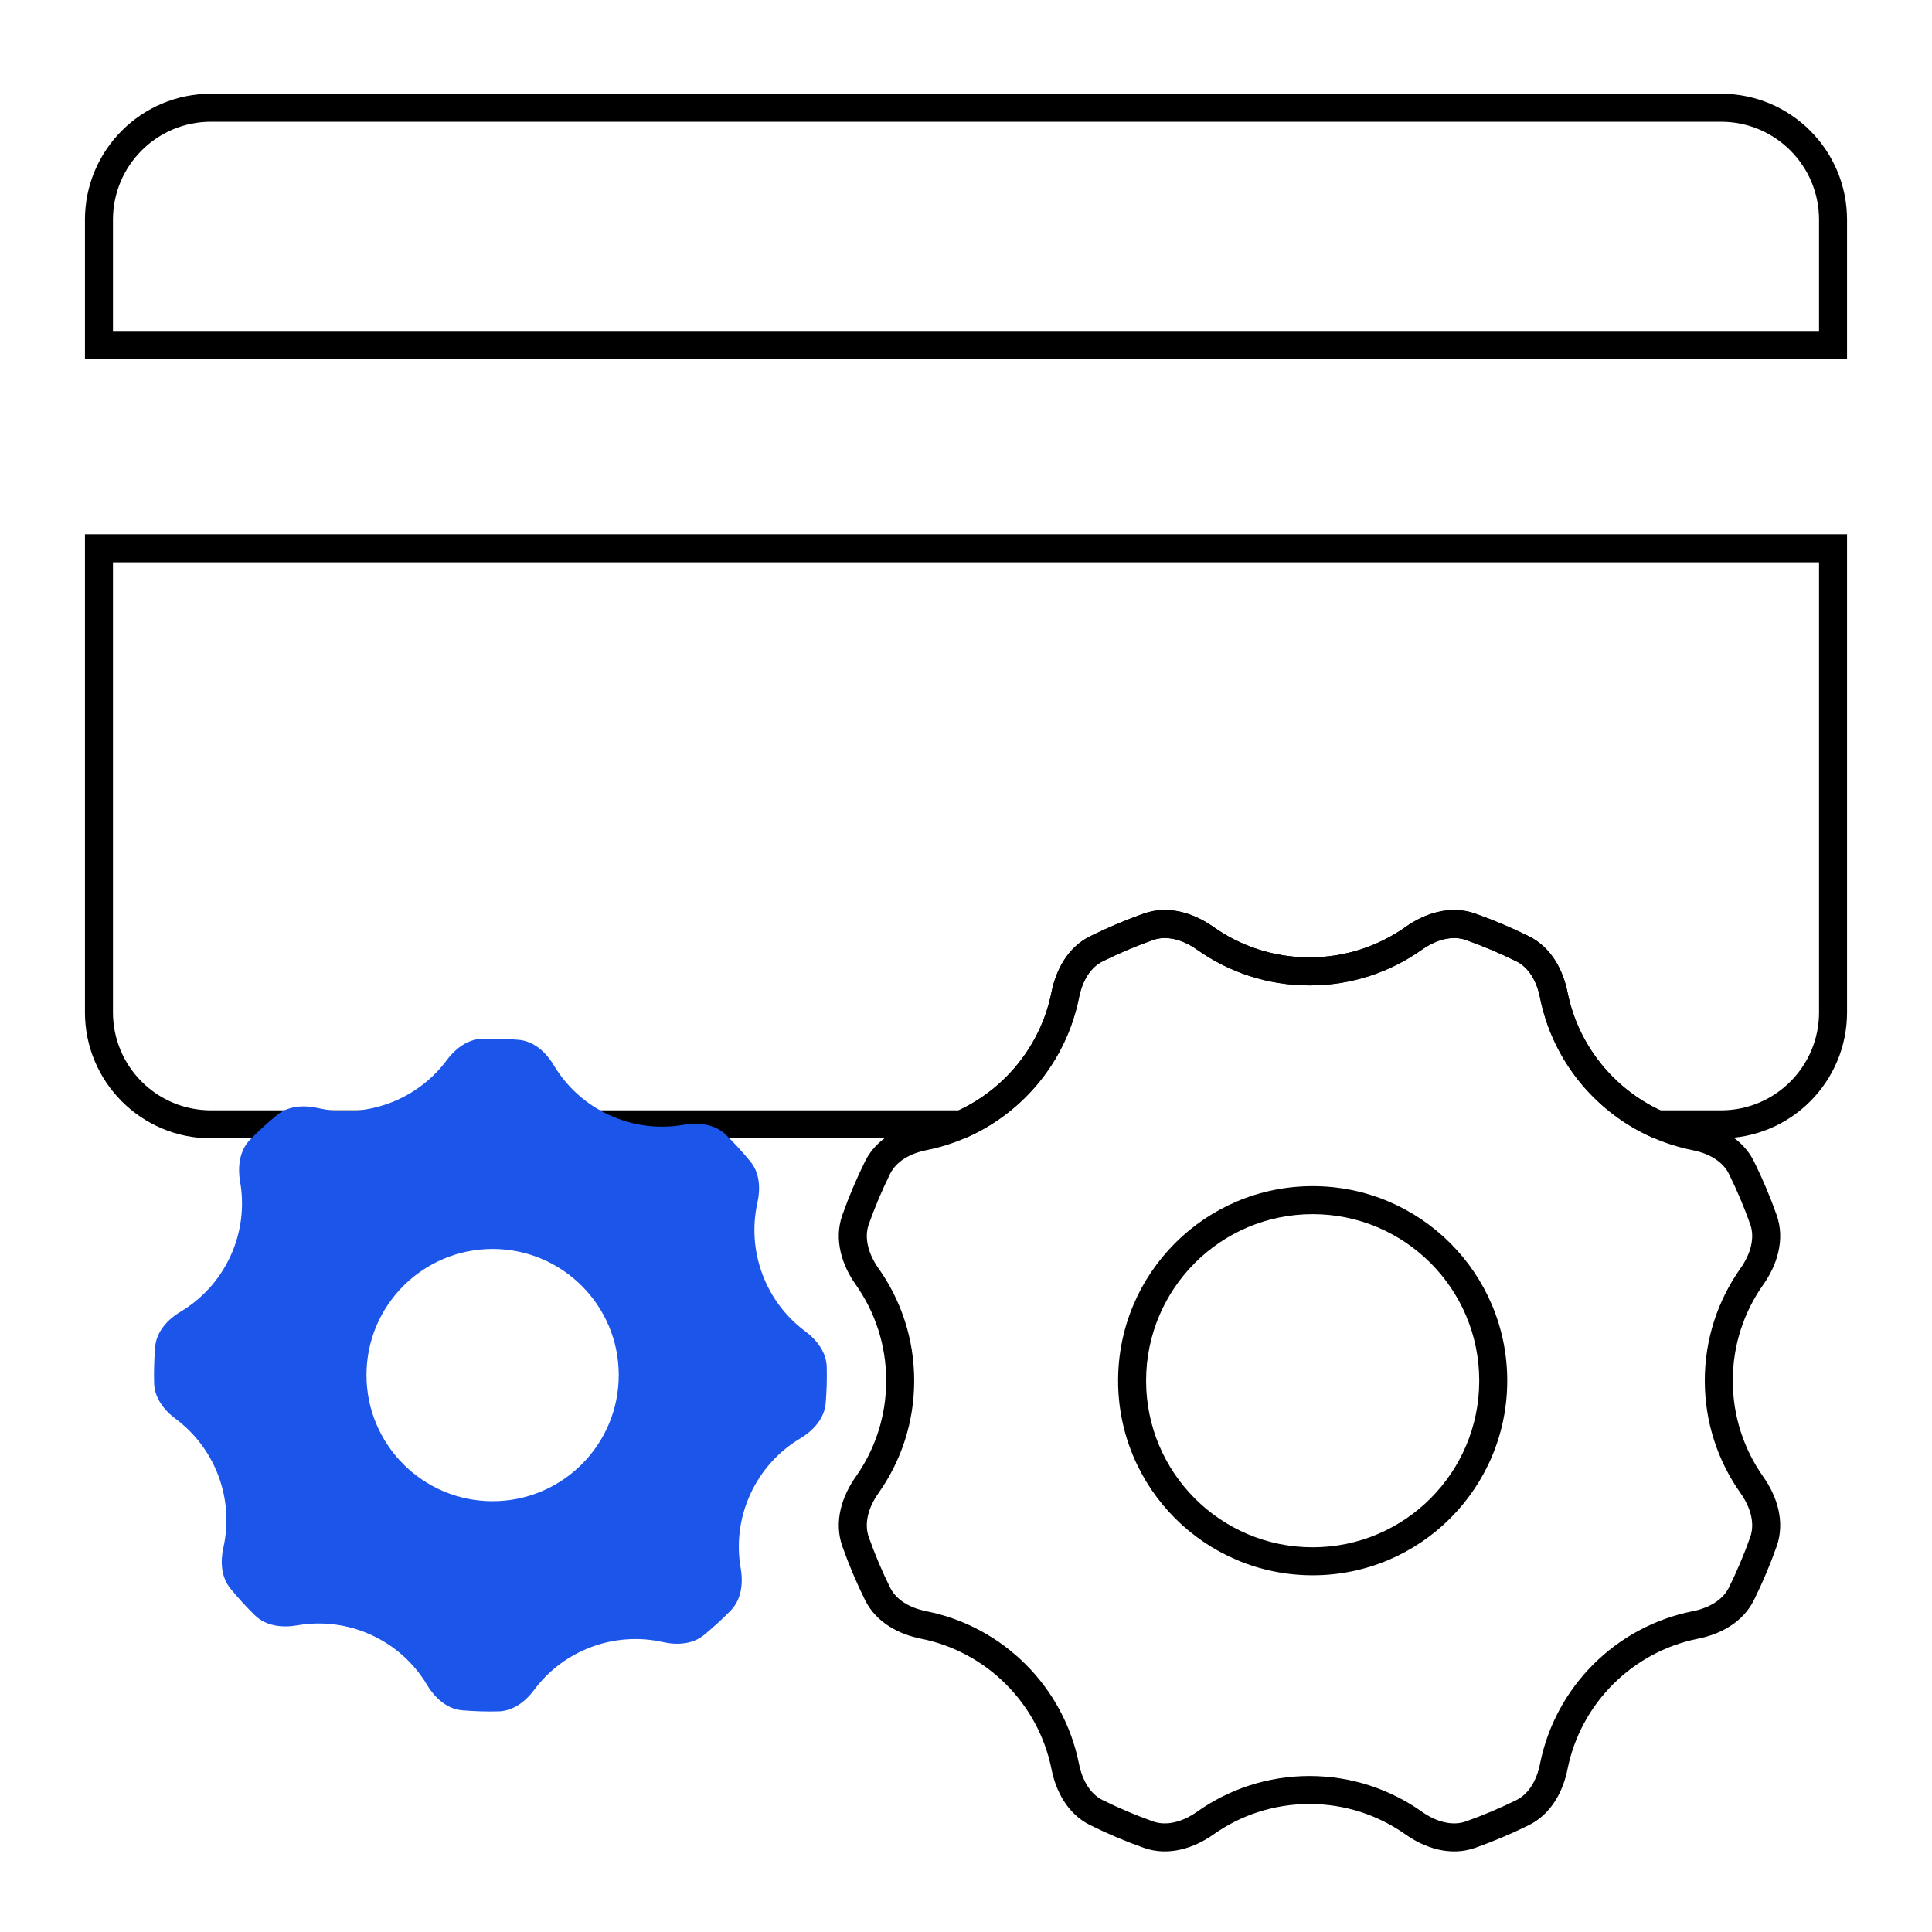
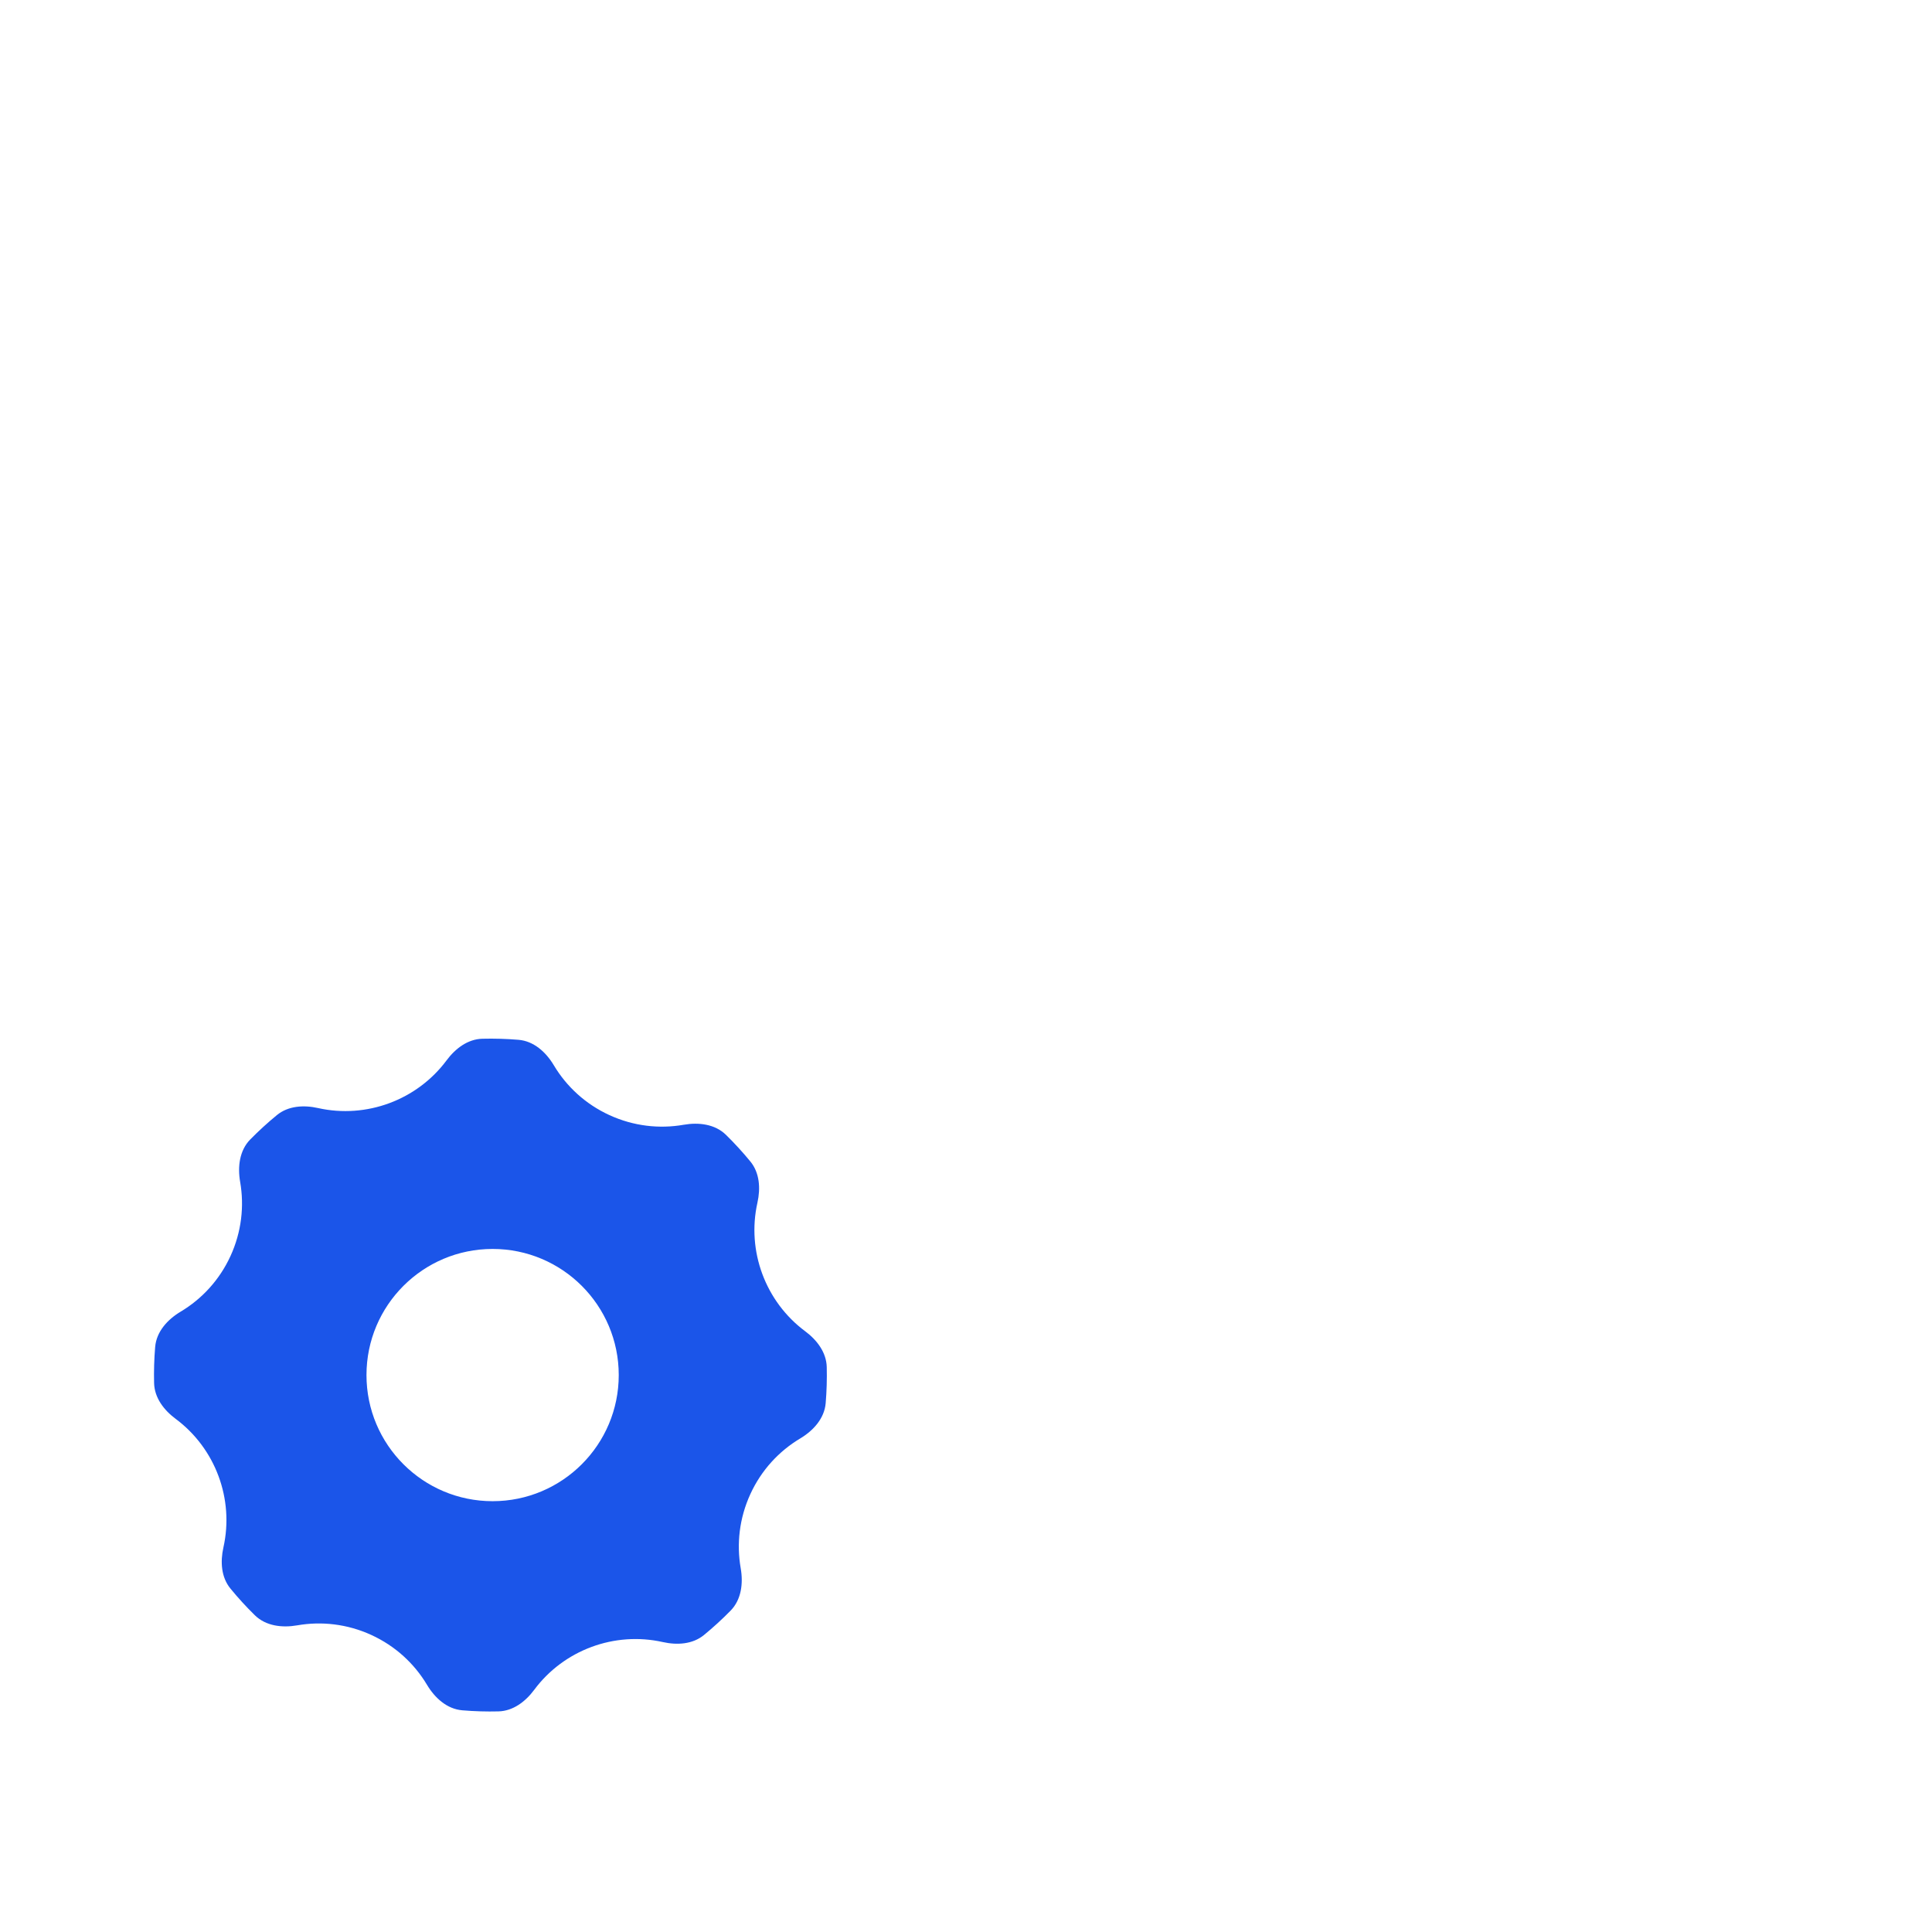
<svg xmlns="http://www.w3.org/2000/svg" width="138" height="138" viewBox="0 0 138 138" fill="none">
-   <path fill-rule="evenodd" clip-rule="evenodd" d="M6.068 15.695C6.068 10.725 10.098 6.695 15.068 6.695H122.932C127.903 6.695 131.932 10.725 131.932 15.695V24.639V25.639H130.932H7.068H6.068V24.639V15.695ZM15.068 8.695C11.202 8.695 8.068 11.829 8.068 15.695V23.639H129.932V15.695C129.932 11.829 126.798 8.695 122.932 8.695H15.068ZM6.068 38.162H7.068H130.932H131.932V39.162V72.309C131.932 77.279 127.903 81.309 122.932 81.309H118.376H118.163L117.968 81.222C113.918 79.412 110.891 75.722 110.001 71.256C109.762 70.055 109.181 69.095 108.314 68.667C107.148 68.09 105.944 67.58 104.706 67.141C103.752 66.802 102.607 67.096 101.557 67.839C99.291 69.443 96.522 70.386 93.536 70.386C90.55 70.386 87.781 69.443 85.514 67.839C84.465 67.096 83.32 66.802 82.366 67.141C81.128 67.58 79.923 68.09 78.757 68.667C77.891 69.095 77.31 70.055 77.07 71.256C76.181 75.722 73.154 79.412 69.104 81.222L68.909 81.309H68.696H15.068C10.098 81.309 6.068 77.279 6.068 72.309V39.162V38.162ZM8.068 40.162V72.309C8.068 76.175 11.202 79.309 15.068 79.309H68.478C71.852 77.729 74.362 74.613 75.109 70.865C75.415 69.331 76.237 67.682 77.871 66.874C79.107 66.263 80.384 65.722 81.697 65.256C83.499 64.616 85.333 65.26 86.67 66.207C88.61 67.58 90.977 68.386 93.536 68.386C96.095 68.386 98.462 67.58 100.402 66.207C101.739 65.26 103.572 64.616 105.375 65.256C106.688 65.722 107.965 66.263 109.201 66.874C110.835 67.682 111.657 69.331 111.963 70.865C112.709 74.613 115.22 77.729 118.594 79.309H122.932C126.798 79.309 129.932 76.175 129.932 72.309V40.162H8.068Z" fill="black" />
-   <path d="M86.092 67.023L86.67 66.207L86.67 66.207L86.092 67.023ZM82.031 66.198L81.697 65.256L81.697 65.256L82.031 66.198ZM78.314 67.77L78.757 68.667V68.667L78.314 67.77ZM76.09 71.061L75.109 70.865V70.865L76.09 71.061ZM65.975 81.175L66.17 82.156H66.17L65.975 81.175ZM62.684 83.4L61.788 82.957L61.788 82.957L62.684 83.4ZM61.113 87.117L60.17 86.782H60.17L61.113 87.117ZM61.937 91.177L62.753 90.6H62.753L61.937 91.177ZM61.937 106.065L62.753 106.643H62.753L61.937 106.065ZM61.112 110.126L62.055 109.791H62.055L61.112 110.126ZM62.684 113.843L61.788 114.286H61.788L62.684 113.843ZM65.975 116.068L65.779 117.048L65.779 117.048L65.975 116.068ZM76.09 126.183L75.109 126.378L76.09 126.183ZM78.314 129.473L77.871 130.369L78.314 129.473ZM82.031 131.045L81.697 131.987H81.697L82.031 131.045ZM86.092 130.221L86.67 131.037L86.67 131.037L86.092 130.221ZM100.979 130.221L101.557 129.404H101.557L100.979 130.221ZM105.04 131.045L104.706 130.103H104.706L105.04 131.045ZM108.757 129.473L109.2 130.37L108.757 129.473ZM110.982 126.183L110.001 125.987L110.982 126.183ZM121.097 116.068L120.902 115.087H120.902L121.097 116.068ZM124.387 113.843L125.284 114.286L124.387 113.843ZM125.959 110.126L125.017 109.792L125.959 110.126ZM125.135 106.065L125.951 105.487V105.487L125.135 106.065ZM125.135 91.178L124.318 90.6L125.135 91.178ZM125.959 87.117L125.017 87.451L125.017 87.451L125.959 87.117ZM124.387 83.4L125.284 82.957V82.957L124.387 83.4ZM121.097 81.175L121.292 80.195H121.292L121.097 81.175ZM110.982 71.061L111.963 70.865V70.865L110.982 71.061ZM108.758 67.77L108.314 68.667V68.667L108.758 67.77ZM105.04 66.198L104.706 67.141V67.141L105.04 66.198ZM100.98 67.023L100.402 66.207V66.207L100.98 67.023ZM85.514 67.839C87.781 69.443 90.55 70.386 93.536 70.386V68.386C90.977 68.386 88.61 67.58 86.67 66.207L85.514 67.839ZM82.366 67.141C83.32 66.802 84.465 67.096 85.514 67.839L86.67 66.207C85.333 65.26 83.499 64.616 81.697 65.256L82.366 67.141ZM78.757 68.667C79.923 68.09 81.128 67.58 82.366 67.141L81.697 65.256C80.384 65.722 79.107 66.263 77.871 66.874L78.757 68.667ZM77.07 71.256C77.31 70.055 77.891 69.095 78.757 68.667L77.871 66.874C76.237 67.682 75.415 69.331 75.109 70.865L77.07 71.256ZM66.17 82.156C71.657 81.063 75.977 76.743 77.07 71.256L75.109 70.865C74.174 75.559 70.473 79.26 65.779 80.195L66.17 82.156ZM63.581 83.843C64.009 82.977 64.969 82.395 66.17 82.156L65.779 80.195C64.245 80.5 62.596 81.322 61.788 82.957L63.581 83.843ZM62.055 87.451C62.494 86.213 63.005 85.009 63.581 83.843L61.788 82.957C61.177 84.193 60.636 85.469 60.17 86.782L62.055 87.451ZM62.753 90.6C62.01 89.55 61.717 88.405 62.055 87.451L60.17 86.782C59.531 88.585 60.174 90.418 61.121 91.755L62.753 90.6ZM65.3 98.621C65.3 95.635 64.358 92.866 62.753 90.6L61.121 91.755C62.494 93.695 63.3 96.062 63.3 98.621H65.3ZM62.753 106.643C64.358 104.376 65.3 101.607 65.3 98.621H63.3C63.3 101.18 62.494 103.548 61.121 105.487L62.753 106.643ZM62.055 109.791C61.716 108.838 62.01 107.693 62.753 106.643L61.121 105.487C60.174 106.824 59.53 108.658 60.17 110.46L62.055 109.791ZM63.581 113.4C63.004 112.234 62.494 111.03 62.055 109.791L60.17 110.46C60.636 111.773 61.177 113.05 61.788 114.286L63.581 113.4ZM66.17 115.087C64.969 114.848 64.009 114.266 63.581 113.4L61.788 114.286C62.596 115.921 64.245 116.743 65.779 117.048L66.17 115.087ZM77.07 125.987C75.977 120.5 71.657 116.18 66.17 115.087L65.779 117.048C70.473 117.984 74.174 121.684 75.109 126.378L77.07 125.987ZM78.757 128.577C77.891 128.148 77.31 127.189 77.07 125.987L75.109 126.378C75.414 127.912 76.237 129.562 77.871 130.369L78.757 128.577ZM82.365 130.103C81.127 129.663 79.923 129.153 78.757 128.577L77.871 130.369C79.107 130.981 80.384 131.522 81.697 131.987L82.365 130.103ZM85.514 129.404C84.464 130.147 83.319 130.441 82.365 130.103L81.697 131.987C83.499 132.627 85.332 131.983 86.67 131.037L85.514 129.404ZM93.535 126.857C90.549 126.857 87.781 127.8 85.514 129.404L86.67 131.037C88.609 129.664 90.977 128.857 93.535 128.857V126.857ZM101.557 129.404C99.291 127.8 96.522 126.857 93.535 126.857V128.857C96.094 128.857 98.462 129.664 100.401 131.037L101.557 129.404ZM104.706 130.103C103.752 130.441 102.607 130.148 101.557 129.404L100.401 131.037C101.739 131.983 103.572 132.627 105.375 131.988L104.706 130.103ZM108.314 128.577C107.148 129.153 105.944 129.663 104.706 130.103L105.375 131.988C106.687 131.522 107.964 130.981 109.2 130.37L108.314 128.577ZM110.001 125.987C109.762 127.189 109.181 128.149 108.314 128.577L109.2 130.37C110.835 129.562 111.657 127.912 111.963 126.378L110.001 125.987ZM120.902 115.087C115.414 116.18 111.094 120.5 110.001 125.987L111.963 126.378C112.898 121.684 116.598 117.984 121.292 117.048L120.902 115.087ZM123.491 113.4C123.063 114.266 122.103 114.848 120.902 115.087L121.292 117.048C122.827 116.743 124.476 115.921 125.284 114.286L123.491 113.4ZM125.017 109.792C124.578 111.03 124.067 112.234 123.491 113.4L125.284 114.286C125.895 113.05 126.436 111.773 126.902 110.46L125.017 109.792ZM124.319 106.643C125.062 107.693 125.355 108.838 125.017 109.792L126.902 110.46C127.541 108.658 126.898 106.824 125.951 105.487L124.319 106.643ZM121.771 98.621C121.771 101.608 122.714 104.377 124.319 106.643L125.951 105.487C124.578 103.548 123.771 101.18 123.771 98.621H121.771ZM124.318 90.6C122.714 92.866 121.771 95.635 121.771 98.621H123.771C123.771 96.062 124.578 93.695 125.951 91.755L124.318 90.6ZM125.017 87.451C125.355 88.405 125.062 89.55 124.318 90.6L125.951 91.755C126.897 90.418 127.541 88.585 126.902 86.782L125.017 87.451ZM123.491 83.843C124.067 85.009 124.577 86.213 125.017 87.451L126.902 86.782C126.436 85.47 125.895 84.193 125.284 82.957L123.491 83.843ZM120.901 82.156C122.103 82.395 123.063 82.977 123.491 83.843L125.284 82.957C124.476 81.322 122.826 80.5 121.292 80.195L120.901 82.156ZM110.001 71.256C111.095 76.743 115.415 81.063 120.901 82.156L121.292 80.195C116.598 79.26 112.898 75.559 111.963 70.865L110.001 71.256ZM108.314 68.667C109.181 69.095 109.762 70.055 110.001 71.256L111.963 70.865C111.657 69.331 110.835 67.682 109.201 66.874L108.314 68.667ZM104.706 67.141C105.944 67.58 107.148 68.09 108.314 68.667L109.201 66.874C107.965 66.263 106.688 65.722 105.375 65.256L104.706 67.141ZM101.557 67.839C102.607 67.096 103.752 66.802 104.706 67.141L105.375 65.256C103.572 64.616 101.739 65.26 100.402 66.207L101.557 67.839ZM93.536 70.386C96.522 70.386 99.291 69.443 101.557 67.839L100.402 66.207C98.462 67.58 96.095 68.386 93.536 68.386V70.386ZM105.66 98.622C105.66 105.193 100.333 110.52 93.762 110.52V112.52C101.437 112.52 107.66 106.298 107.66 98.622H105.66ZM93.762 86.724C100.333 86.724 105.66 92.051 105.66 98.622H107.66C107.66 90.946 101.437 84.724 93.762 84.724V86.724ZM81.864 98.622C81.864 92.051 87.191 86.724 93.762 86.724V84.724C86.086 84.724 79.864 90.946 79.864 98.622H81.864ZM93.762 110.52C87.191 110.52 81.864 105.193 81.864 98.622H79.864C79.864 106.298 86.086 112.52 93.762 112.52V110.52Z" fill="black" />
  <path fill-rule="evenodd" clip-rule="evenodd" d="M43.537 79.654C41.816 78.866 40.462 77.603 39.56 76.093C38.997 75.151 38.13 74.363 37.037 74.272C36.175 74.2 35.314 74.175 34.457 74.196C33.411 74.221 32.527 74.895 31.903 75.734C29.79 78.576 26.174 79.92 22.718 79.147C21.697 78.918 20.588 78.986 19.779 79.649C19.116 80.193 18.48 80.774 17.874 81.391C17.106 82.174 16.964 83.337 17.153 84.418C17.455 86.151 17.254 87.991 16.466 89.712C15.677 91.433 14.415 92.786 12.904 93.689C11.963 94.251 11.175 95.118 11.083 96.211C11.011 97.073 10.986 97.935 11.007 98.792C11.033 99.838 11.706 100.722 12.546 101.346C15.388 103.459 16.732 107.075 15.958 110.531C15.73 111.552 15.797 112.661 16.461 113.47C17.004 114.133 17.585 114.769 18.203 115.375C18.986 116.143 20.149 116.285 21.229 116.096C22.963 115.794 24.803 115.995 26.523 116.783C28.244 117.572 29.598 118.834 30.5 120.344C31.063 121.286 31.93 122.074 33.023 122.165C33.885 122.238 34.746 122.263 35.603 122.242C36.649 122.216 37.533 121.543 38.157 120.703C40.27 117.86 43.886 116.517 47.343 117.29C48.364 117.519 49.473 117.451 50.282 116.788C50.944 116.244 51.581 115.663 52.186 115.045C52.954 114.263 53.096 113.1 52.908 112.019C52.605 110.286 52.806 108.446 53.595 106.725C54.383 105.004 55.645 103.651 57.156 102.748C58.097 102.185 58.886 101.318 58.977 100.225C59.049 99.363 59.074 98.502 59.053 97.645C59.027 96.599 58.354 95.715 57.515 95.091C54.672 92.978 53.329 89.362 54.102 85.906C54.33 84.885 54.263 83.776 53.6 82.967C53.056 82.304 52.475 81.668 51.857 81.062C51.074 80.294 49.911 80.152 48.831 80.341C47.097 80.644 45.257 80.442 43.537 79.654ZM35.186 107.228C40.162 107.228 44.196 103.194 44.196 98.219C44.196 93.243 40.162 89.21 35.186 89.21C30.211 89.21 26.177 93.243 26.177 98.219C26.177 103.194 30.211 107.228 35.186 107.228Z" fill="#1B55E9" />
</svg>